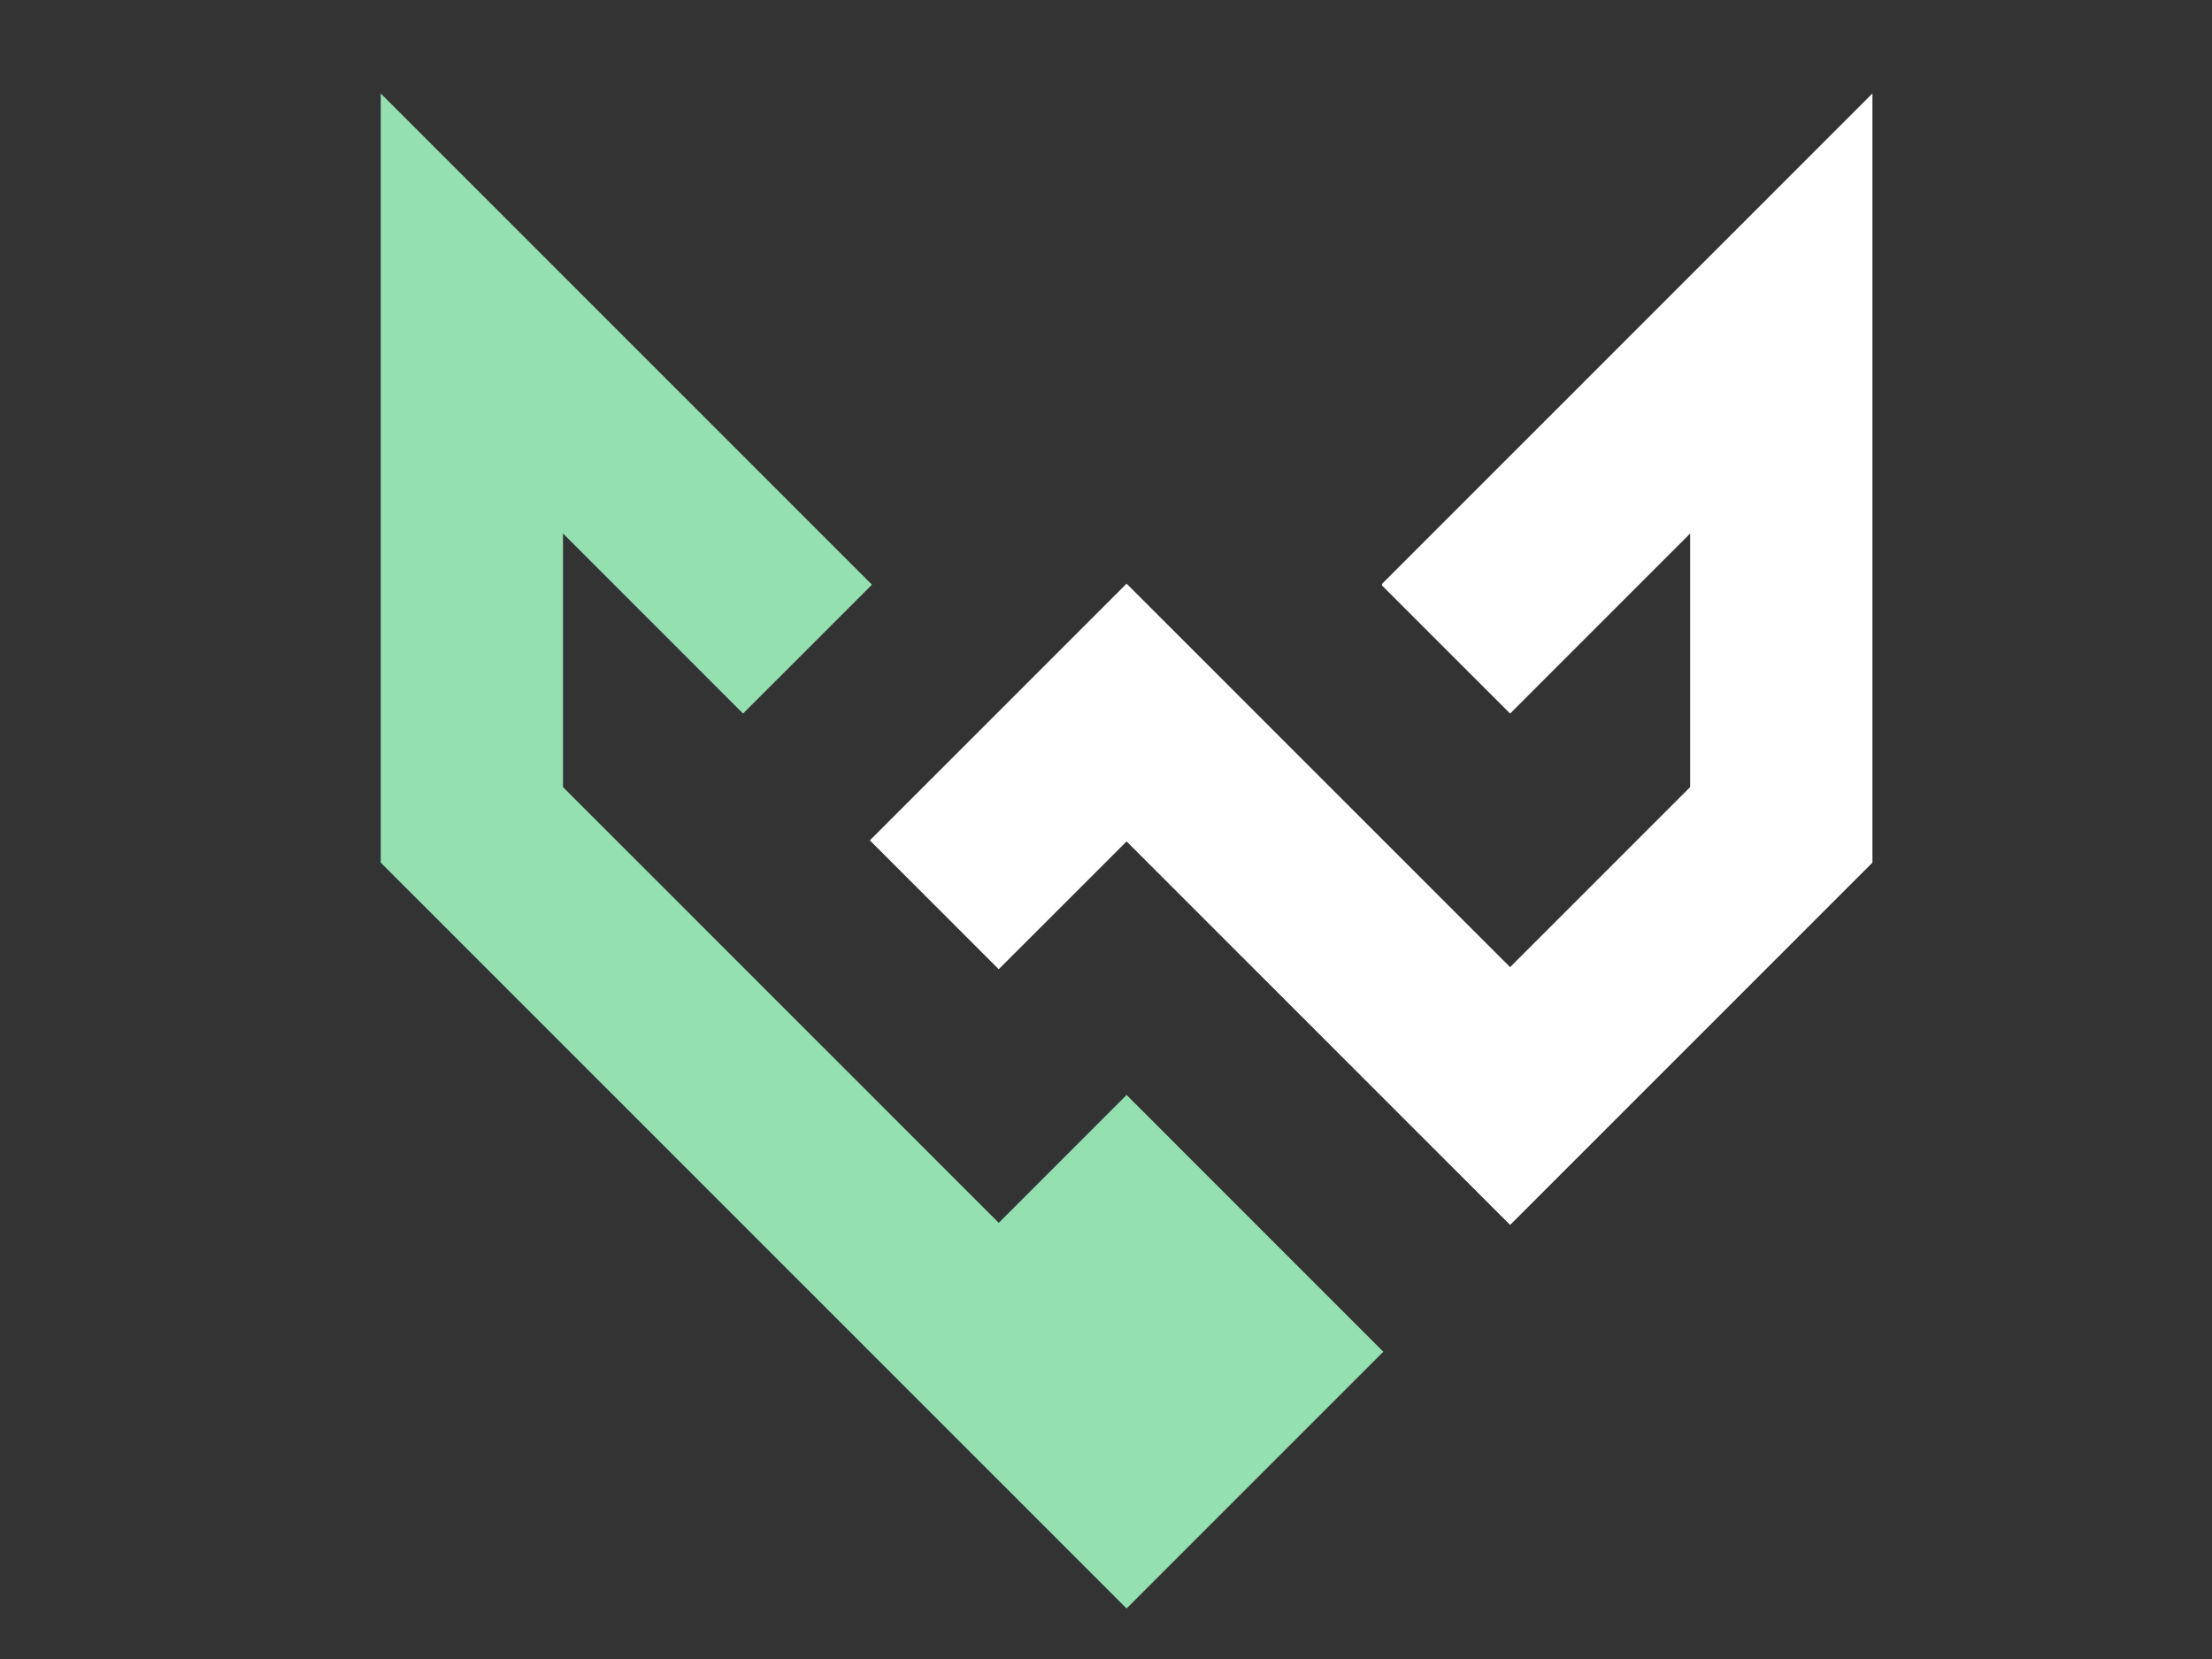
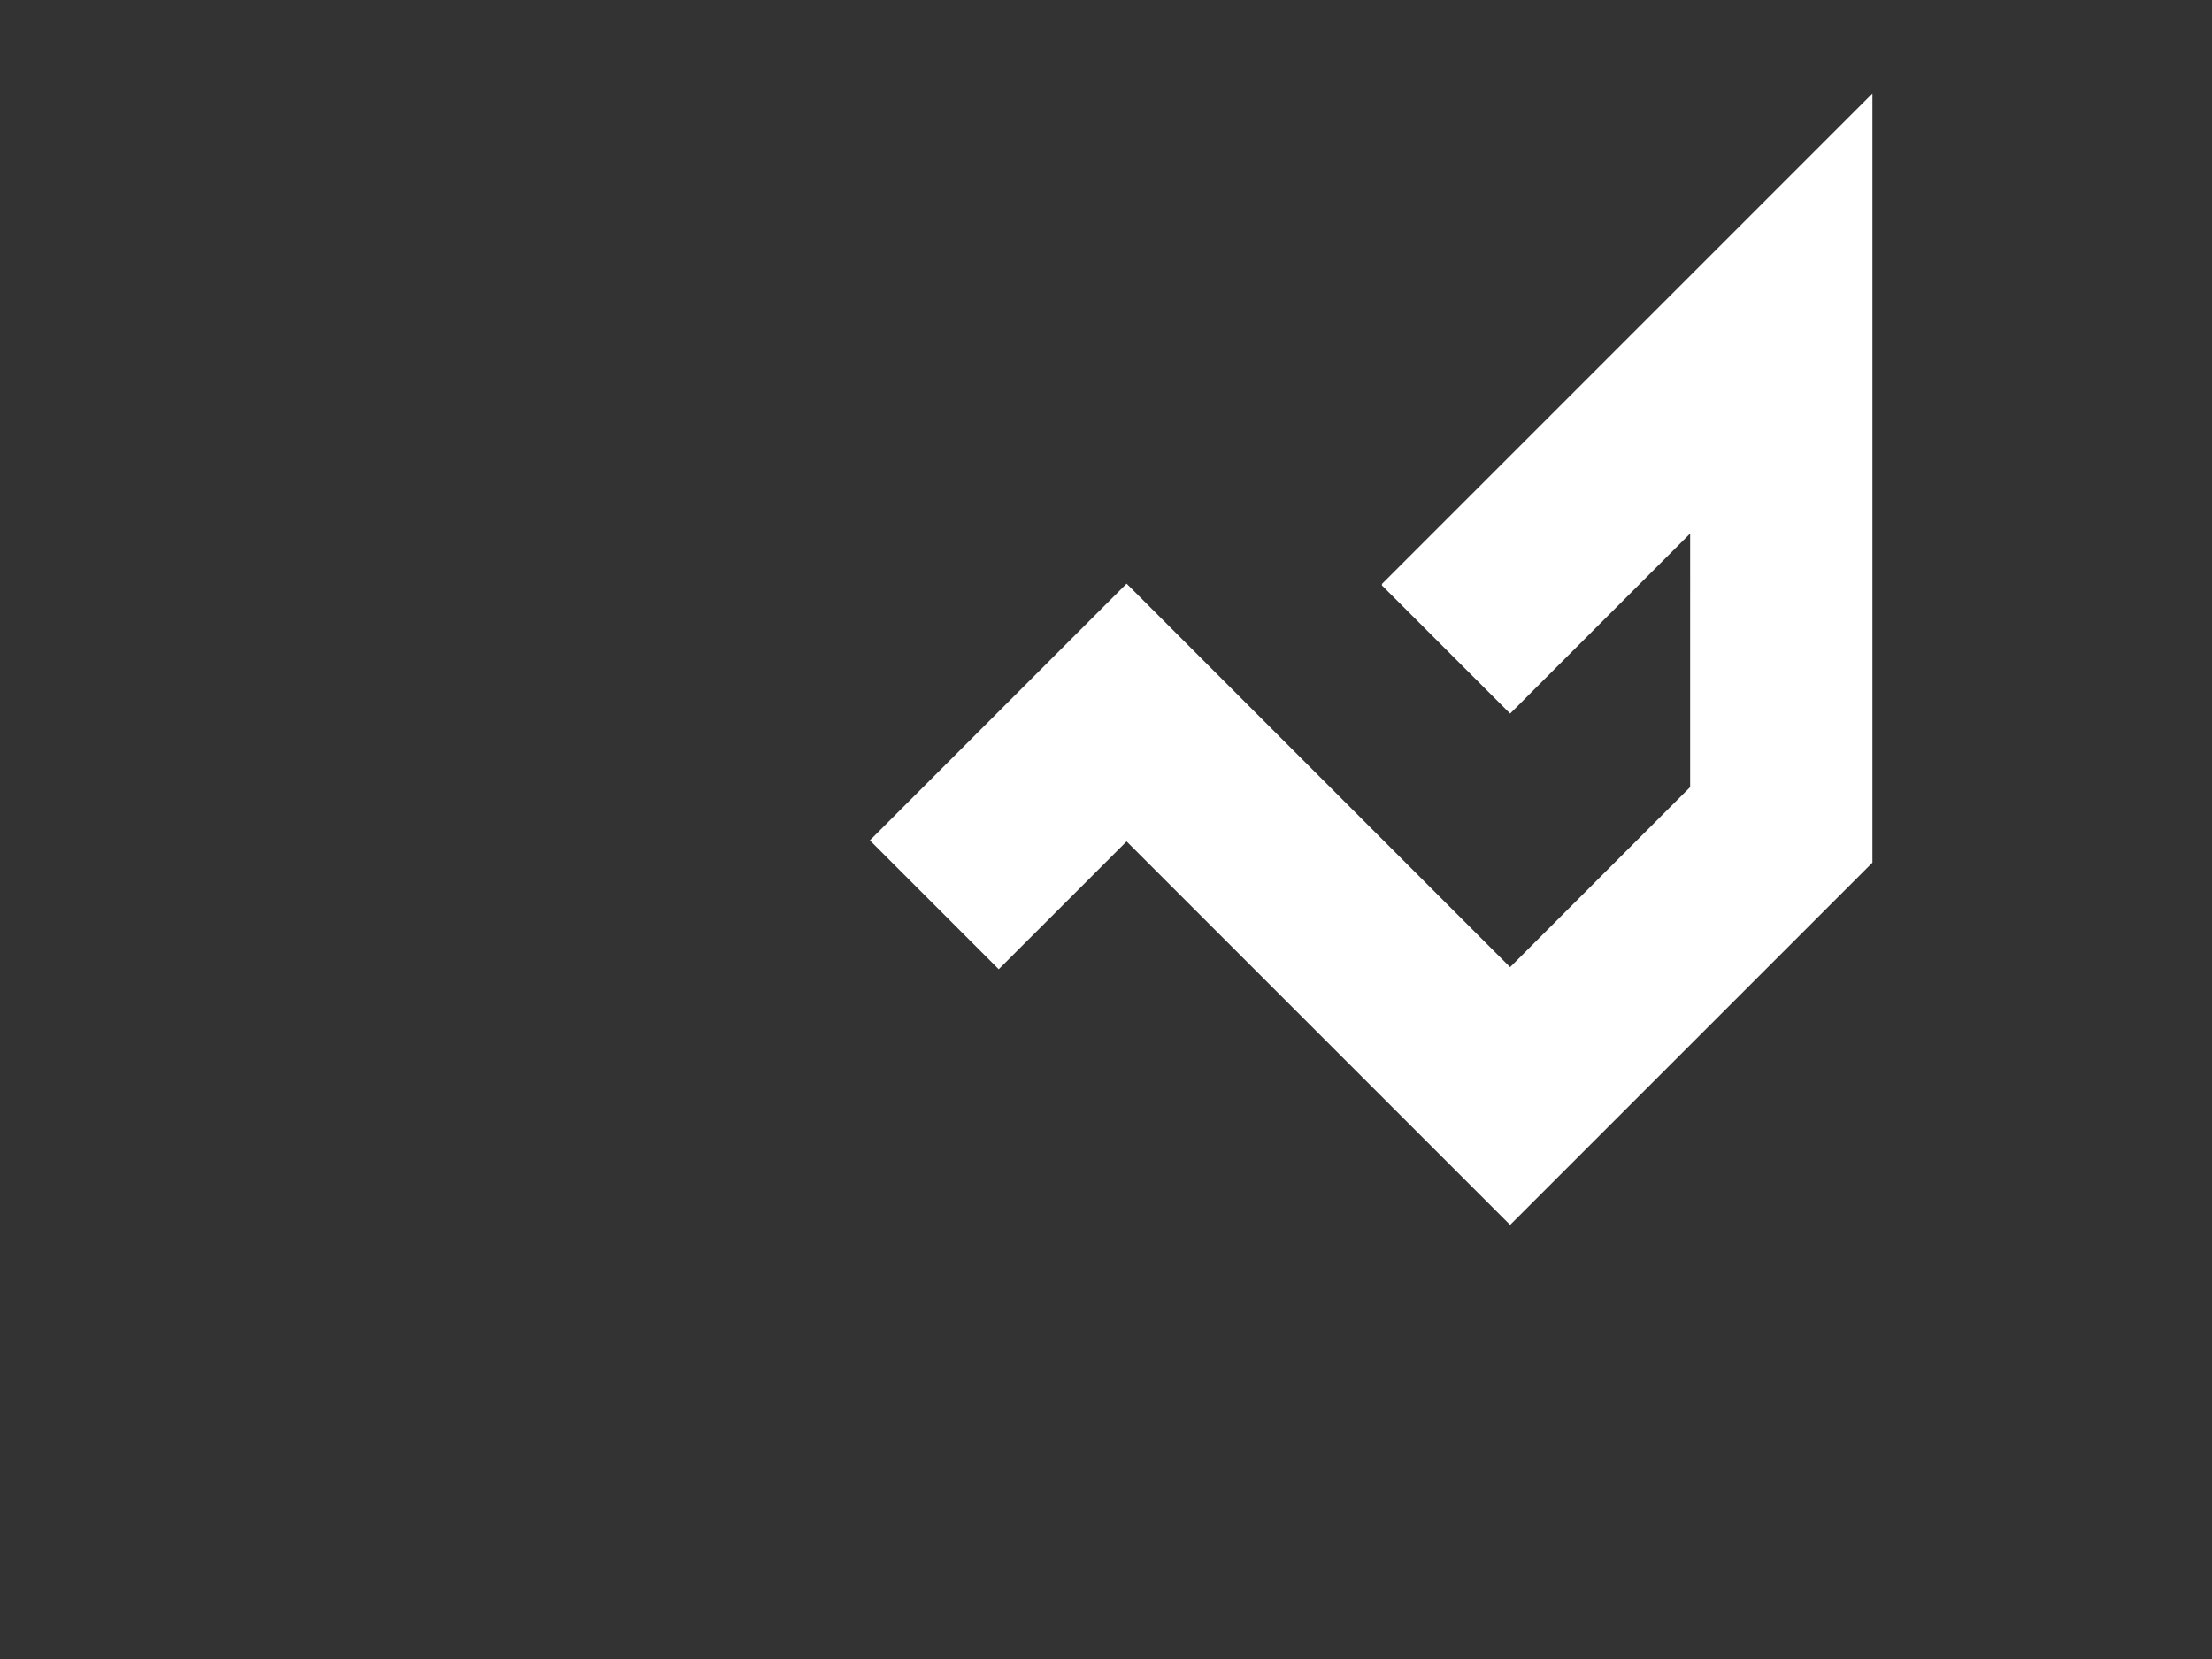
<svg xmlns="http://www.w3.org/2000/svg" xmlns:ns1="http://sodipodi.sourceforge.net/DTD/sodipodi-0.dtd" xmlns:ns2="http://www.inkscape.org/namespaces/inkscape" width="800mm" height="600mm" viewBox="0 0 3023.622 2267.717" version="1.1" id="svg219" ns1:docname="lobo1.svg" ns2:export-filename="lobo-favicon.svg" ns2:export-xdpi="96" ns2:export-ydpi="96" ns2:version="1.4.2 (ebf0e940d0, 2025-05-08)">
  <rect x="0" y="0" width="3023.622" height="2267.717" fill="#333333" stroke="none" />
  <ns1:namedview id="namedview1" pagecolor="#ffffff" bordercolor="#000000" borderopacity="0.25" ns2:showpageshadow="2" ns2:pageopacity="0.0" ns2:pagecheckerboard="0" ns2:deskcolor="#d1d1d1" ns2:clip-to-page="true" ns2:document-units="mm" ns2:zoom="0.12431373" ns2:cx="1423.817" ns2:cy="1850.1577" ns2:window-width="1366" ns2:window-height="699" ns2:window-x="0" ns2:window-y="0" ns2:window-maximized="1" ns2:current-layer="svg219" />
  <defs id="defs205" />
-   <path fill-rule="evenodd" fill="#94e0b1" fill-opacity="1" d="m 1365.229,1672.929 174.759,-174.783 174.72,174.783 174.743,174.759 -349.502,349.502 C 1200.449,1857.667 860.989,1518.214 521.473,1178.714 c 0,-349.502 0,-698.989 0,-1048.491 L 1190.462,799.22 1015.688,973.94 768.588,726.825 v 349.503 l 596.641,596.641 v -0.04" id="path212" style="fill:#94e0b1;fill-opacity:1;stroke:#94e0b1;stroke-width:2.029" />
  <path fill-rule="evenodd" fill="#ffffff" fill-opacity="1" d="M 1889.451,799.22 2558.425,130.223 c 0,349.502 0,698.989 0,1048.491 -164.82,164.82 -329.474,329.474 -494.214,494.214 l -524.262,-524.23 -174.759,174.727 -174.728,-174.727 349.487,-349.479 524.222,524.206 h 0.04 l 247.1,-247.099 V 726.825 L 2064.211,973.94 1889.452,799.22" id="path213" style="fill:#ffffff;fill-opacity:1;stroke:#ffffff;stroke-width:2.029" />
</svg>